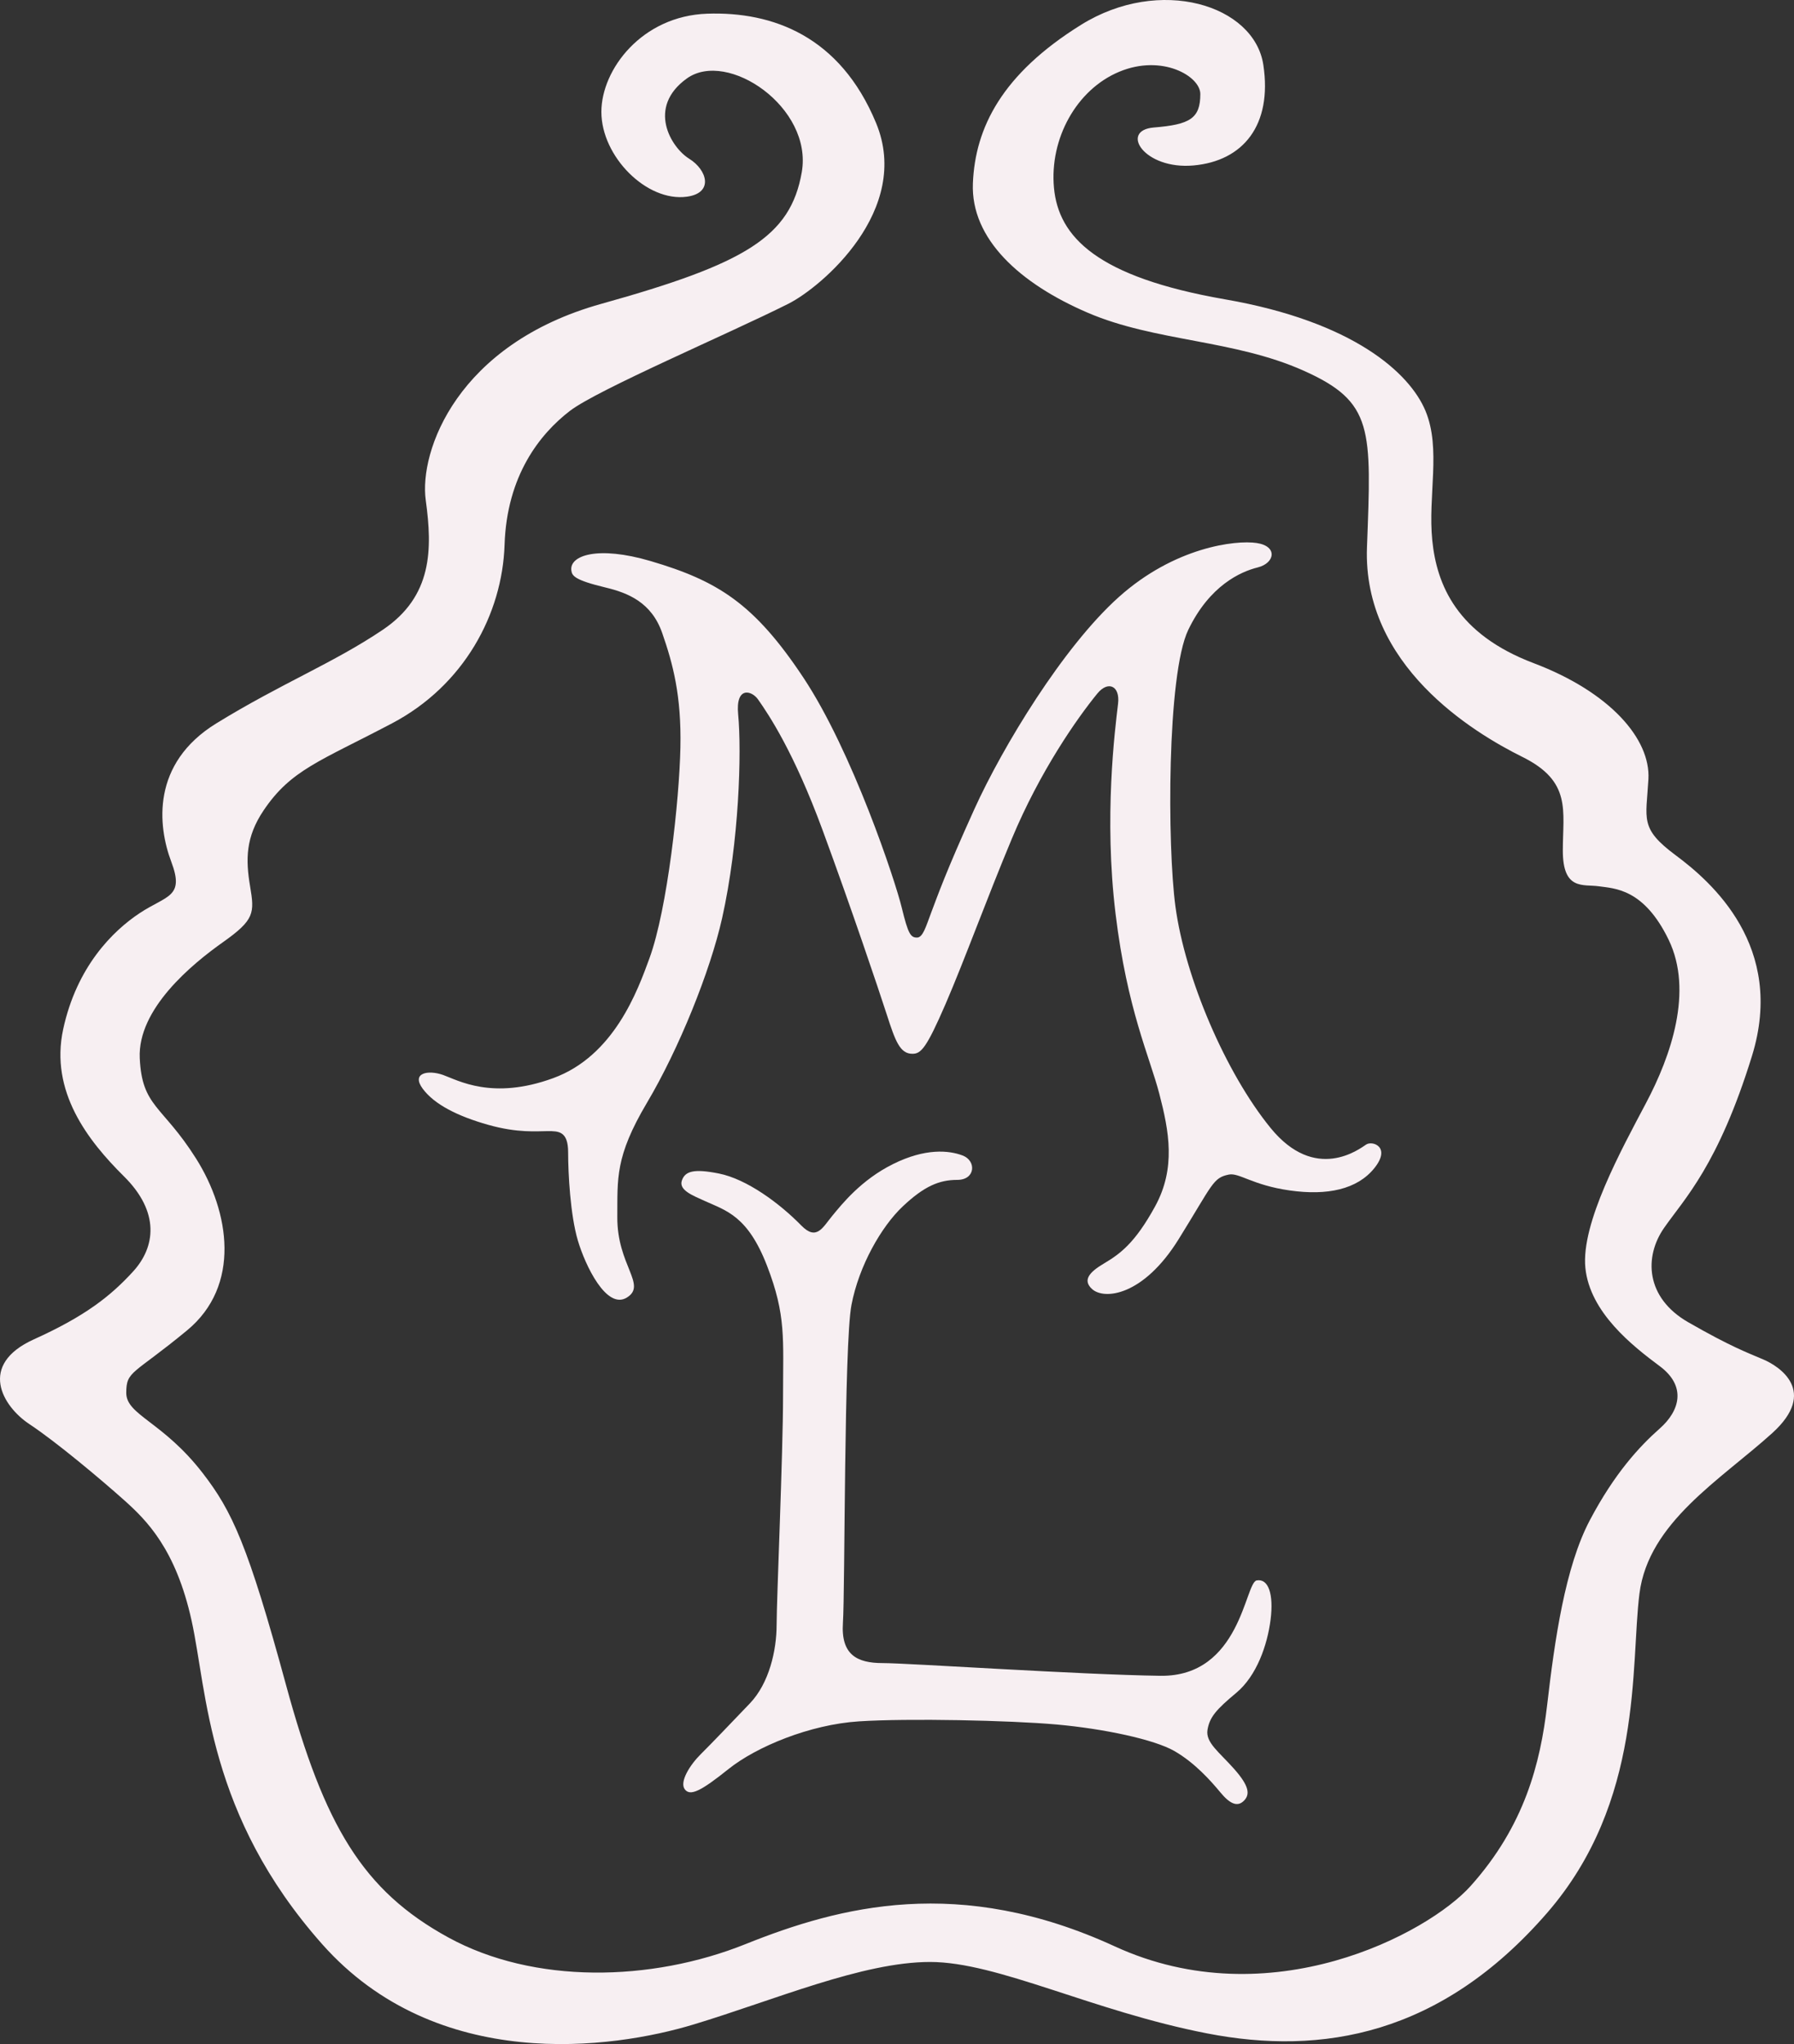
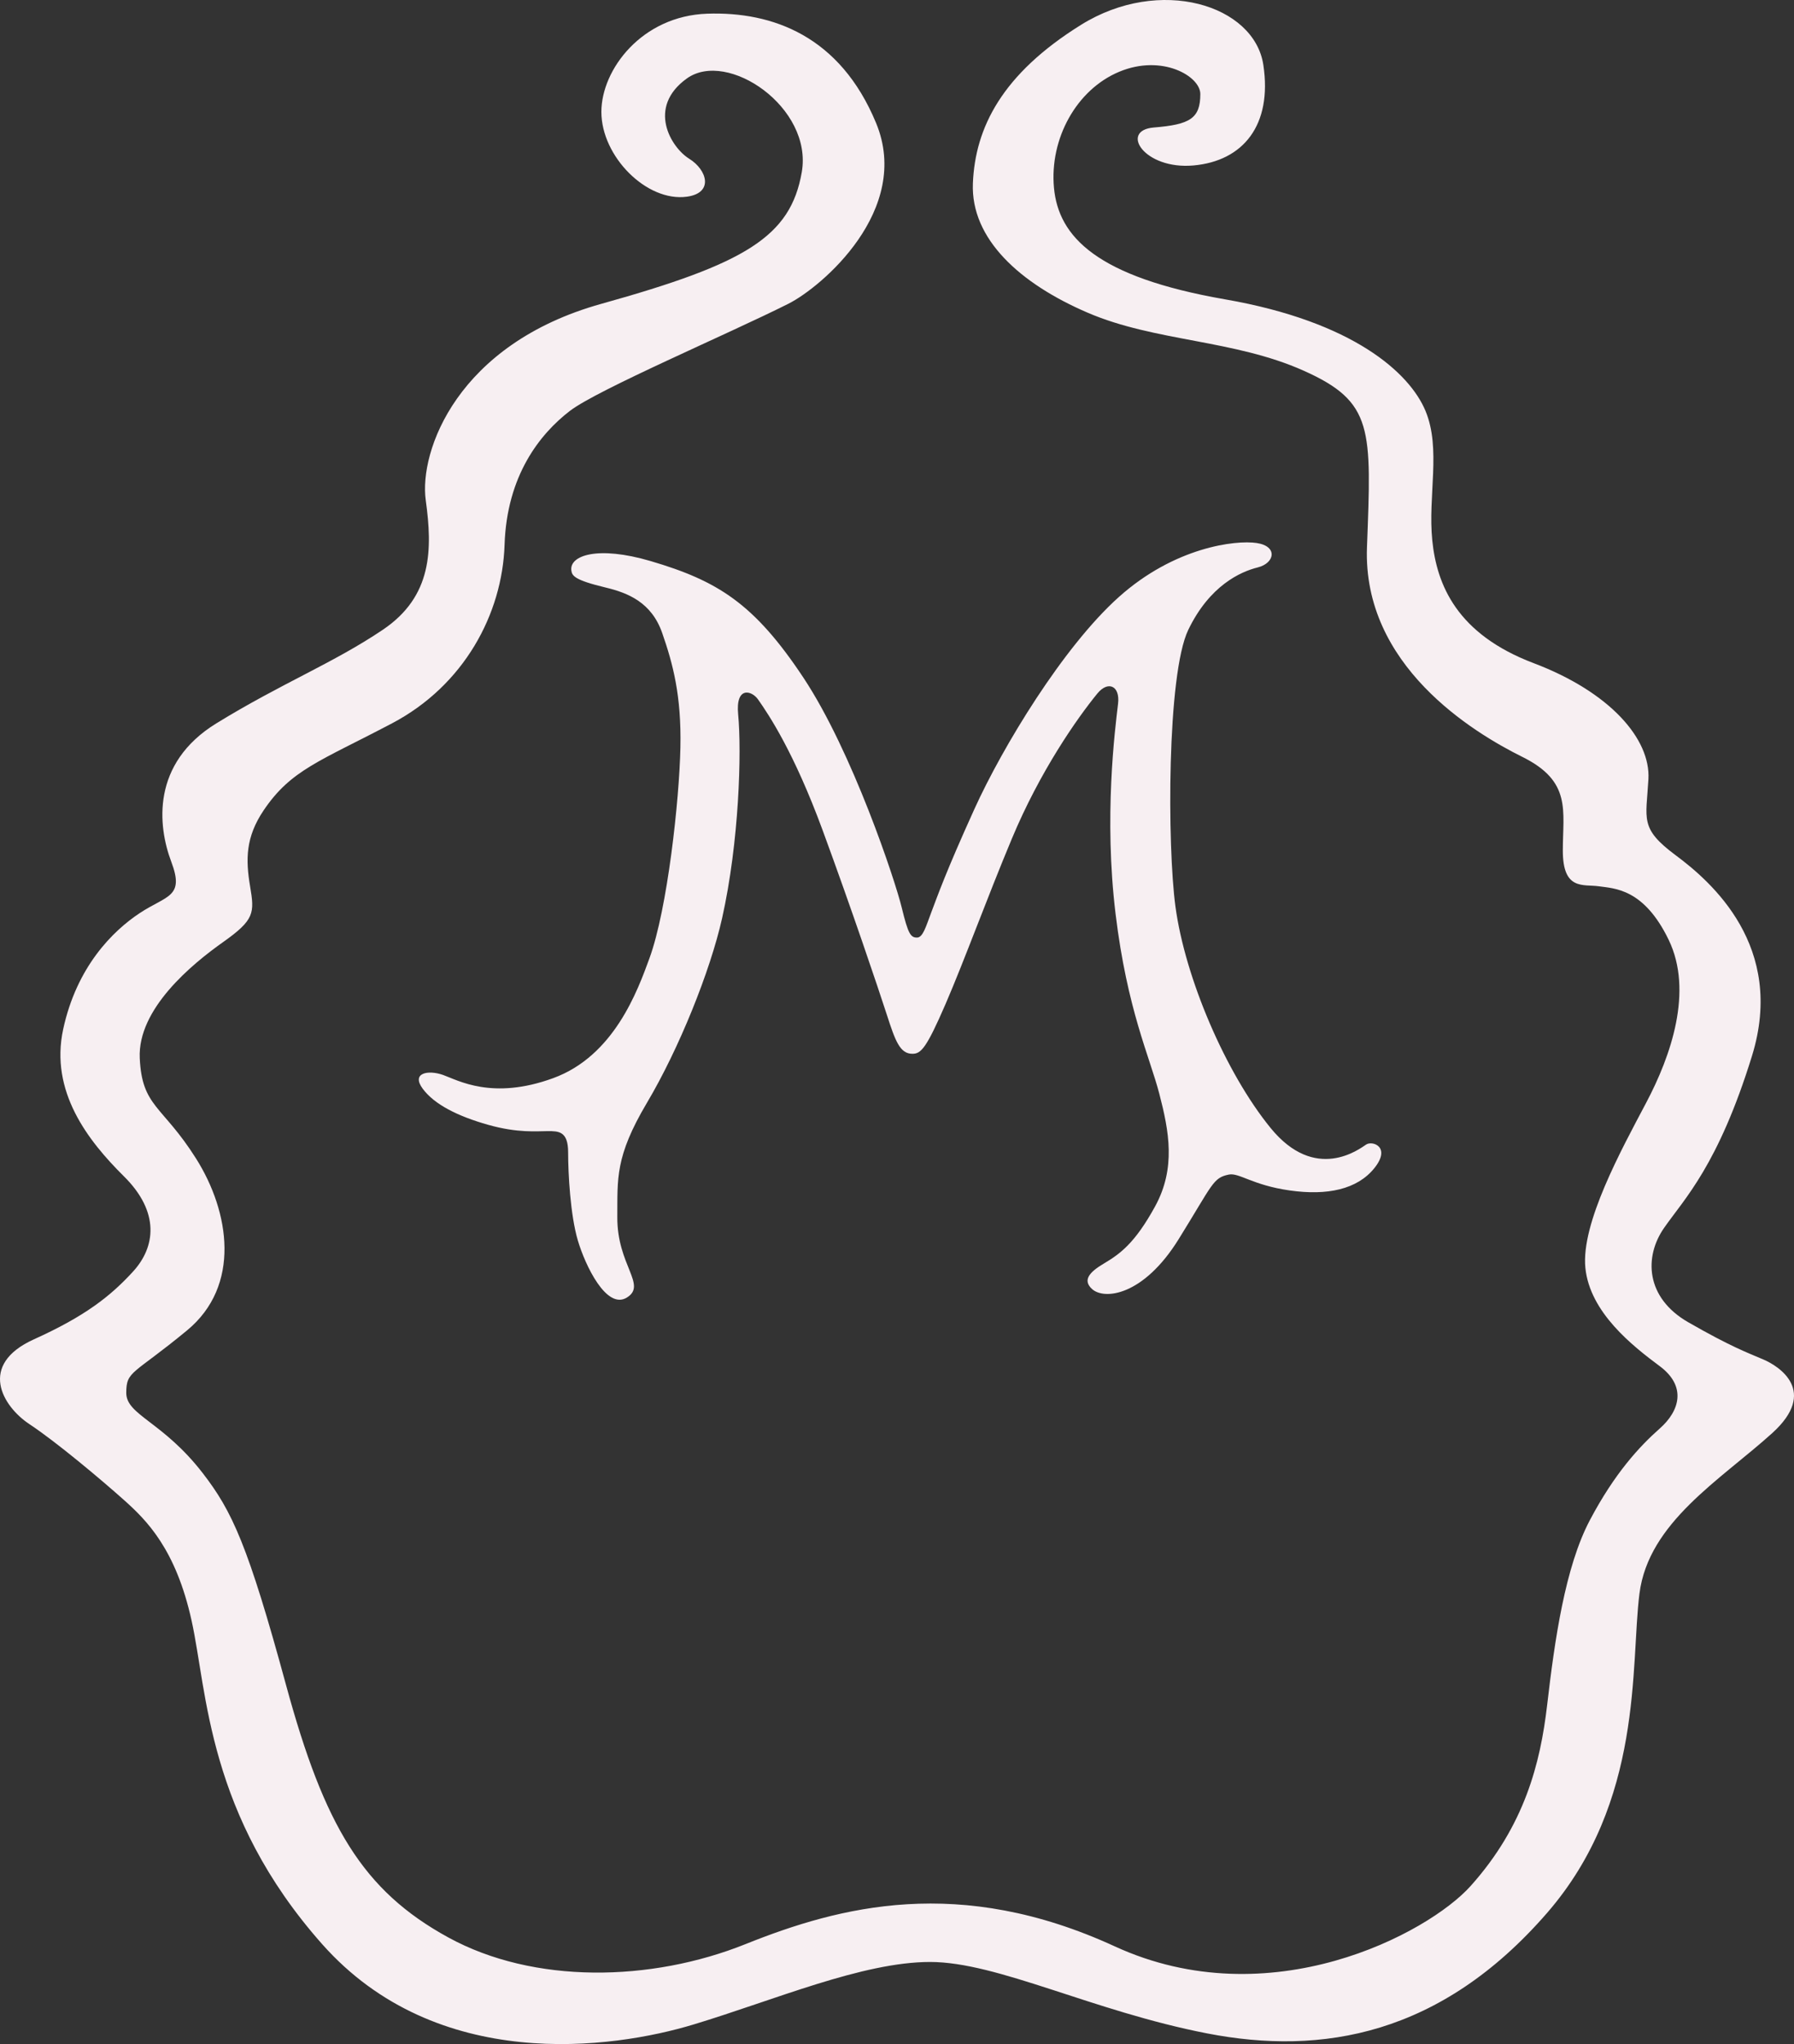
<svg xmlns="http://www.w3.org/2000/svg" width="79" height="90" viewBox="0 0 79 90" fill="none">
  <rect x="0" y="0" width="79" height="90" fill="#333333" stroke="none" />
  <g clip-path="url(#clip0_83_119)">
    <path d="M26.482 4.927C26.482 3.059 28.267 0.701 31.142 0.603C34.019 0.504 36.993 1.586 38.579 5.417C40.166 9.25 36.177 12.642 34.712 13.377C32.035 14.72 26.318 17.154 25.094 18.093C23.771 19.11 22.317 20.943 22.219 23.989C22.119 27.035 20.434 30.18 17.26 31.85C14.087 33.521 12.816 33.888 11.608 35.682C10.814 36.861 10.814 37.844 11.013 39.023C11.211 40.203 11.211 40.498 9.824 41.48C8.436 42.462 6.056 44.428 6.154 46.589C6.254 48.751 7.146 48.652 8.634 51.011C10.121 53.369 10.617 56.611 8.237 58.577C5.856 60.543 5.56 60.346 5.56 61.328C5.56 62.311 7.171 62.586 8.931 64.866C10.22 66.537 10.914 68.01 12.599 74.202C14.285 80.391 15.972 83.241 19.739 85.304C23.507 87.368 28.664 87.269 32.827 85.6C36.993 83.929 42.247 82.553 49.089 85.698C55.931 88.843 62.884 85.131 64.756 83.044C67.135 80.391 67.83 77.64 68.128 75.085C68.461 72.213 68.92 68.993 70.012 66.93C71.102 64.866 72.194 63.688 73.085 62.9C73.977 62.114 74.275 61.034 73.085 60.15C71.896 59.265 70.012 57.792 69.813 55.826C69.615 53.861 71.4 50.619 72.49 48.555C73.582 46.491 74.572 43.641 73.482 41.382C72.39 39.122 71.102 39.122 70.407 39.023C69.714 38.925 68.82 39.221 68.82 37.451C68.82 35.682 69.218 34.405 67.035 33.325C64.855 32.243 59.997 29.296 60.196 24.087C60.392 18.879 60.491 17.701 57.418 16.326C54.344 14.948 50.874 15.047 47.9 13.77C44.925 12.493 42.743 10.527 42.842 8.071C42.942 5.614 44.131 3.256 47.602 1.095C51.072 -1.068 55.238 0.21 55.633 2.864C56.03 5.516 54.741 7.088 52.559 7.285C50.379 7.481 49.287 5.74 50.808 5.614C52.395 5.484 52.857 5.222 52.857 4.14C52.857 3.354 51.172 2.372 49.287 3.159C47.403 3.944 46.214 6.106 46.412 8.266C46.611 10.429 48.297 12.197 53.947 13.18C59.6 14.163 62.078 16.423 62.773 18.093C63.468 19.764 62.872 21.827 63.071 23.792C63.269 25.758 64.16 27.92 67.532 29.197C70.903 30.474 72.688 32.538 72.589 34.307C72.49 36.076 72.194 36.468 73.778 37.648C75.367 38.826 78.639 41.675 77.15 46.491C75.662 51.307 74.175 52.779 73.284 54.057C72.39 55.334 72.458 57.136 74.342 58.218C76.224 59.298 76.953 59.559 77.646 59.856C78.341 60.15 80.078 61.255 78.043 63.098C75.762 65.161 72.589 67.028 72.194 70.172C71.795 73.316 72.39 79.311 68.128 84.225C63.45 89.613 58.212 90.513 53.155 89.53C48.098 88.547 43.932 86.385 40.958 86.385C37.984 86.385 34.116 88.057 30.547 89.136C26.978 90.218 19.243 91.299 14.186 85.6C9.13 79.9 9.13 74.495 8.436 71.352C7.742 68.207 6.452 66.93 5.46 66.046C4.469 65.161 2.485 63.491 1.296 62.705C0.106 61.918 -0.983 60.089 1.494 58.97C3.742 57.955 4.866 57.071 5.856 55.989C6.848 54.908 7.047 53.369 5.46 51.797C3.874 50.225 2.187 48.063 2.783 45.312C3.379 42.562 4.965 40.989 6.154 40.203C7.345 39.416 8.138 39.514 7.542 37.942C6.948 36.371 6.651 33.619 9.526 31.85C12.402 30.081 14.682 29.197 16.864 27.724C19.045 26.25 19.045 24.186 18.748 22.024C18.45 19.862 20.136 15.145 26.482 13.377C32.827 11.607 34.811 10.429 35.307 7.58C35.801 4.73 32.035 2.175 30.25 3.452C28.465 4.73 29.555 6.5 30.349 6.989C31.142 7.481 31.439 8.497 30.25 8.66C28.482 8.904 26.482 6.892 26.482 4.927Z" fill="#F7EFF2" />
-     <path d="M31.045 52.883C31.98 53.307 32.928 53.536 33.776 55.729C34.624 57.922 34.482 58.948 34.482 61.467C34.482 63.987 34.199 70.425 34.199 71.545C34.199 72.665 33.87 74.112 33.023 74.998C32.175 75.884 31.328 76.771 30.858 77.237C30.386 77.703 29.916 78.45 30.151 78.777C30.386 79.103 30.858 78.87 32.081 77.89C33.306 76.91 35.658 75.93 37.825 75.791C39.991 75.651 44.463 75.745 46.535 75.93C48.606 76.117 50.82 76.584 51.714 77.097C52.609 77.611 53.314 78.404 53.739 78.917C54.162 79.43 54.491 79.57 54.773 79.29C55.057 79.01 55.01 78.637 54.35 77.89C53.691 77.144 53.08 76.725 53.173 76.164C53.268 75.604 53.55 75.277 54.444 74.532C55.339 73.785 55.81 72.431 55.951 71.312C56.092 70.192 55.857 69.493 55.339 69.585C54.821 69.679 54.632 73.831 51.102 73.785C47.57 73.738 39.991 73.225 38.861 73.225C37.731 73.225 37.025 72.851 37.119 71.451C37.213 70.052 37.165 59.182 37.495 57.455C37.825 55.729 38.813 54.002 39.755 53.116C40.697 52.229 41.355 51.95 42.155 51.95C42.958 51.95 43.003 51.11 42.392 50.877C41.78 50.644 40.743 50.55 39.332 51.25C37.919 51.95 37.072 53.022 36.647 53.536C36.224 54.049 35.958 54.647 35.283 53.956C34.325 52.976 32.88 51.913 31.658 51.67C30.559 51.451 30.167 51.561 30.026 51.98C29.885 52.401 30.496 52.634 31.045 52.883Z" fill="#F7EFF2" />
    <path d="M26.666 25.868C27.655 26.105 28.692 26.521 29.162 27.875C29.633 29.229 30.01 30.628 29.962 32.914C29.916 35.2 29.396 40.016 28.597 42.199C28.079 43.614 27.044 46.491 24.359 47.471C21.677 48.451 20.17 47.564 19.511 47.33C18.852 47.097 18.098 47.238 18.615 47.937C19.134 48.637 20.17 49.15 21.488 49.523C22.806 49.897 23.653 49.803 24.125 49.803C24.596 49.803 25.018 49.803 25.018 50.737C25.018 51.67 25.114 53.49 25.443 54.609C25.773 55.729 26.714 57.688 27.608 57.129C28.503 56.569 27.169 55.713 27.184 53.582C27.196 51.898 27.075 50.94 28.487 48.559C29.9 46.18 31.276 42.758 31.799 40.425C32.551 37.066 32.663 33.101 32.505 31.452C32.386 30.205 33.101 30.395 33.383 30.799C33.846 31.459 34.954 33.101 36.224 36.553C37.495 40.006 38.672 43.505 39.05 44.671C39.426 45.838 39.63 46.398 40.178 46.398C40.555 46.398 40.791 46.164 41.639 44.205C42.485 42.245 43.428 39.632 44.558 36.927C45.801 33.949 47.433 31.623 48.324 30.534C48.795 29.959 49.329 30.193 49.234 30.986C49.099 32.132 48.606 35.963 49.125 40.239C49.637 44.465 50.632 46.537 51.054 48.17C51.479 49.803 51.789 51.432 50.866 53.116C49.972 54.749 49.313 55.215 48.606 55.635C47.967 56.015 47.665 56.366 48.088 56.755C48.622 57.245 50.348 57.066 51.902 54.562C53.409 52.136 53.409 51.856 54.114 51.716C54.569 51.626 55.151 52.183 56.798 52.416C58.446 52.65 59.765 52.369 60.517 51.437C61.272 50.503 60.44 50.208 60.158 50.395C59.874 50.582 57.928 52.09 55.951 49.664C53.973 47.238 52.184 43.054 51.761 39.913C51.402 37.254 51.384 29.695 52.325 27.735C53.268 25.776 54.632 25.17 55.387 24.983C56.139 24.796 56.28 24.049 55.339 23.909C54.398 23.769 51.714 24.095 49.266 26.289C46.818 28.481 44.155 32.875 42.91 35.619C41.639 38.419 41.286 39.445 41.002 40.192C40.777 40.786 40.642 41.281 40.382 41.281C40.1 41.281 39.991 41.126 39.708 39.959C39.426 38.793 37.543 33.101 35.377 29.835C33.21 26.569 31.601 25.573 28.644 24.702C26.321 24.019 25.066 24.453 25.16 25.122C25.193 25.354 25.301 25.541 26.666 25.868Z" fill="#F7EFF2" />
  </g>
  <defs>
    <clipPath id="clip0_83_119">
      <rect width="79" height="90" fill="white" />
    </clipPath>
  </defs>
</svg>